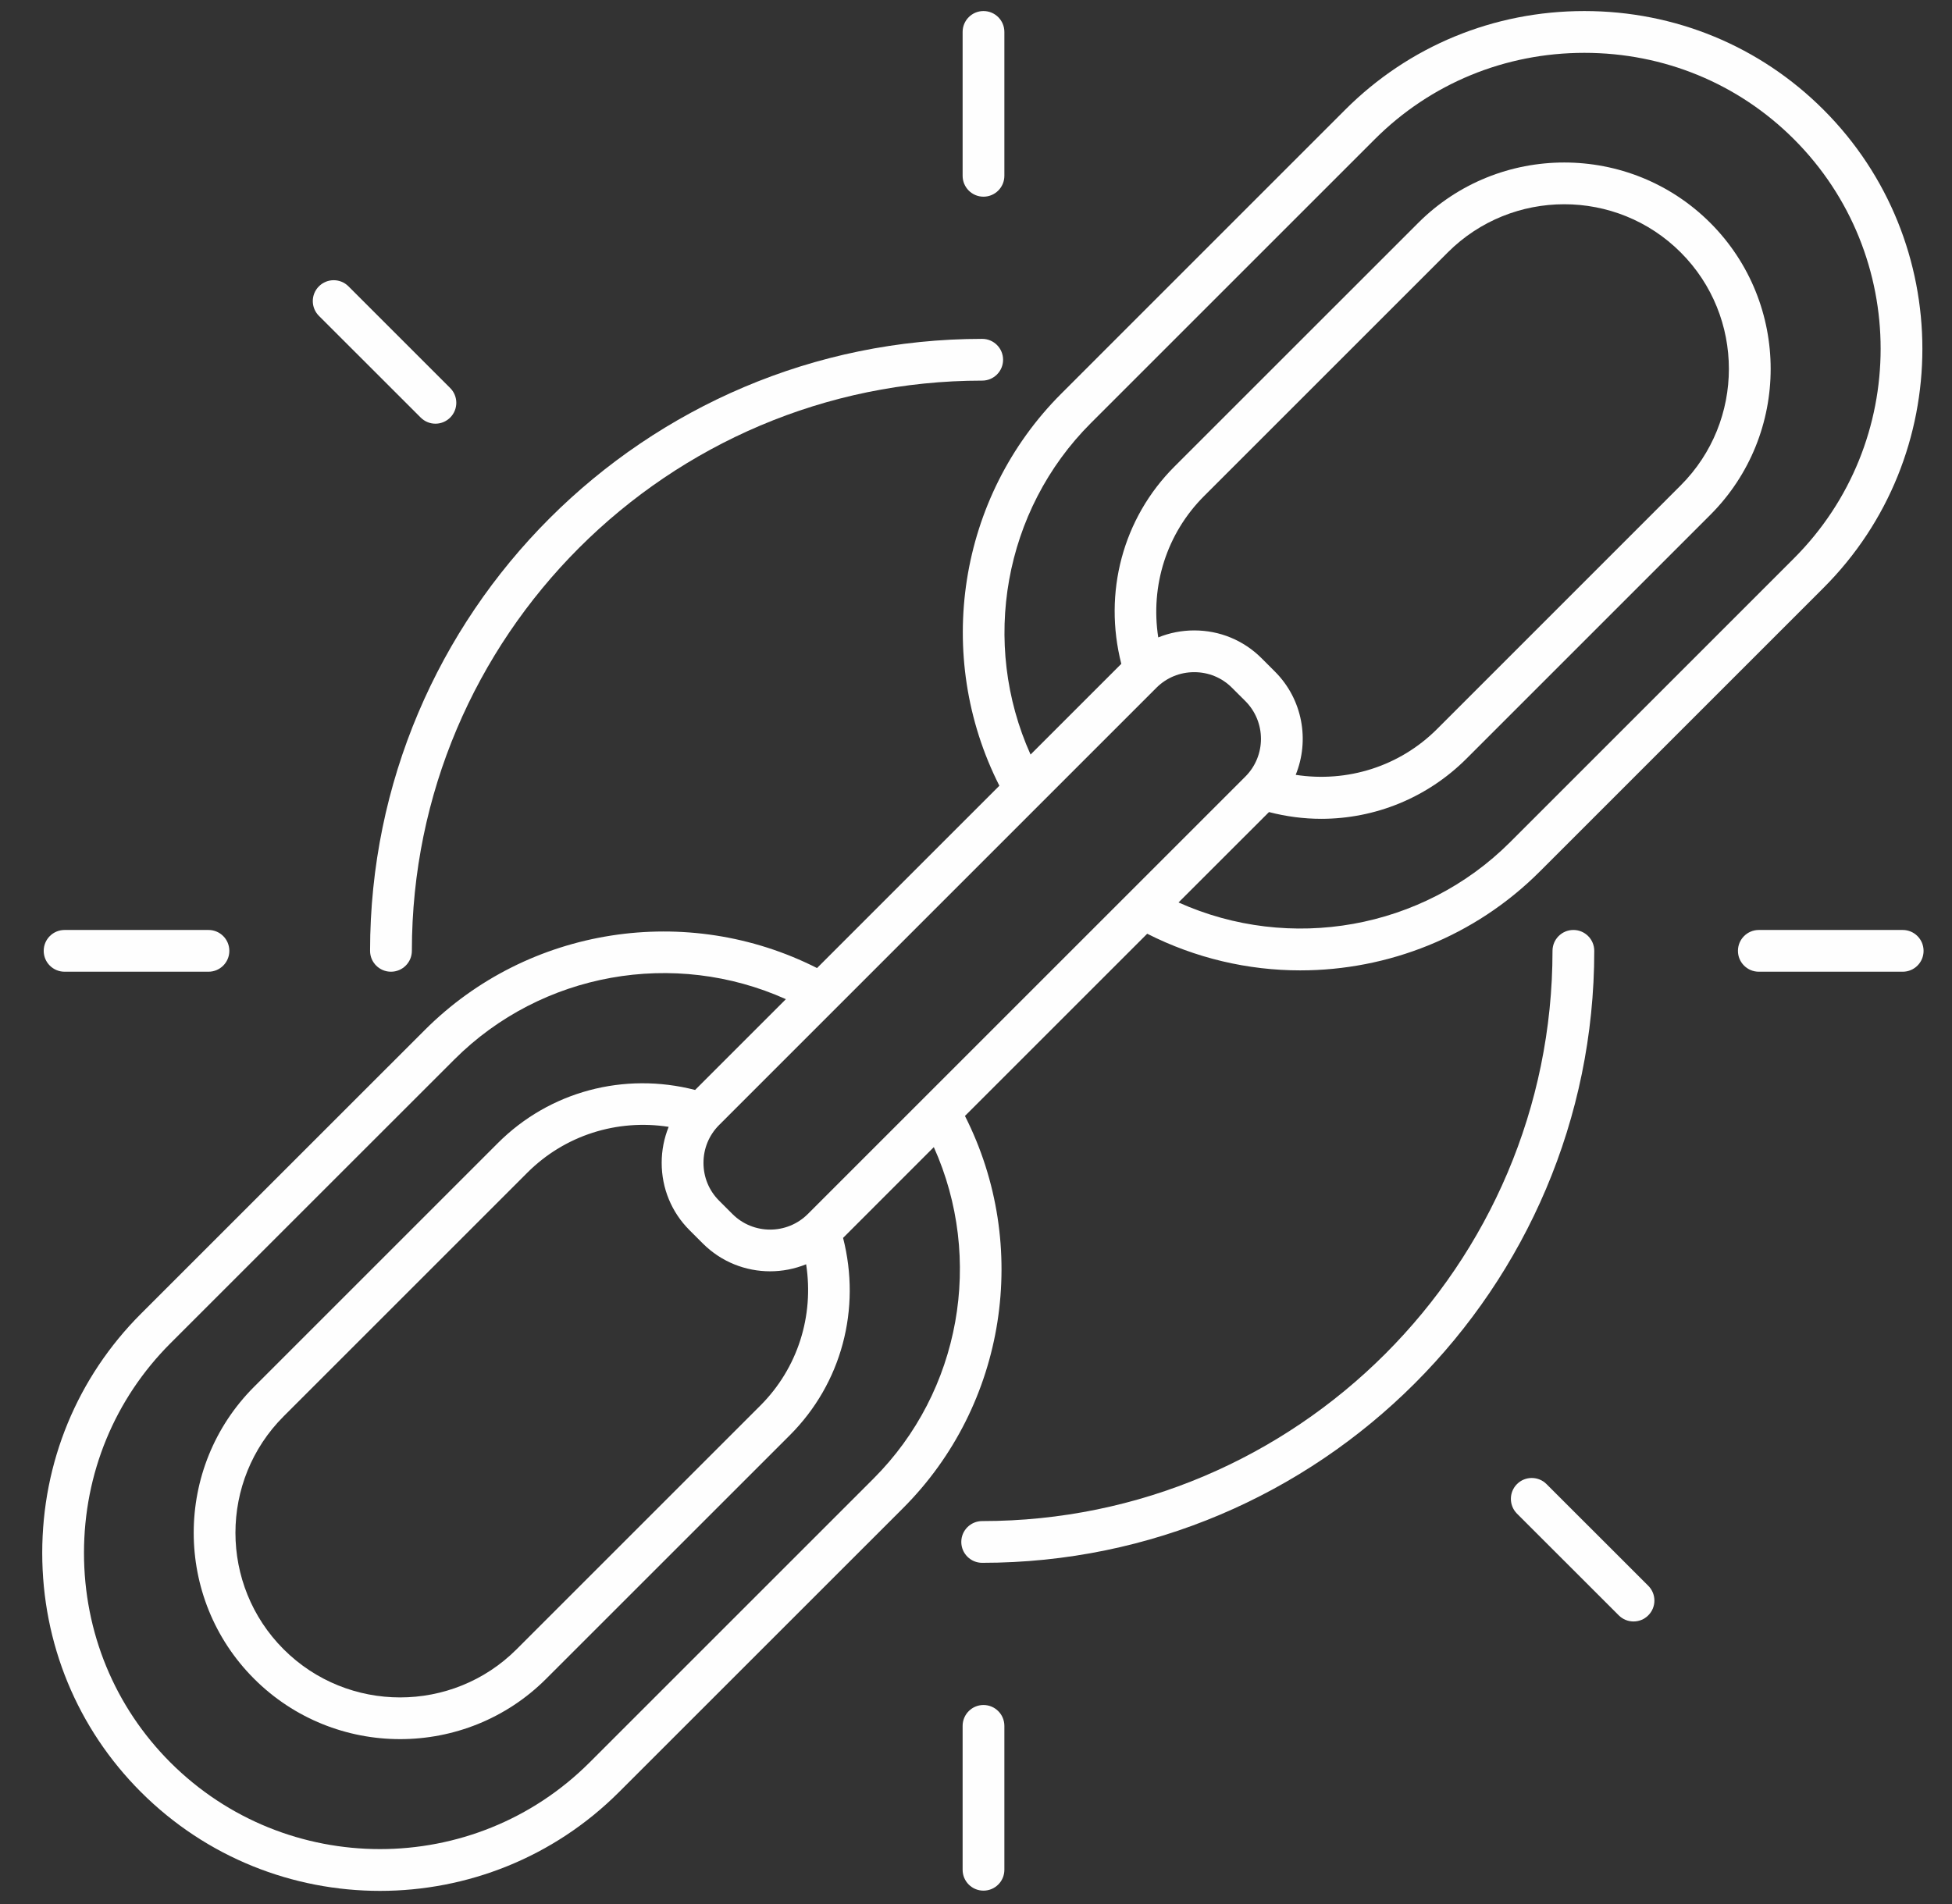
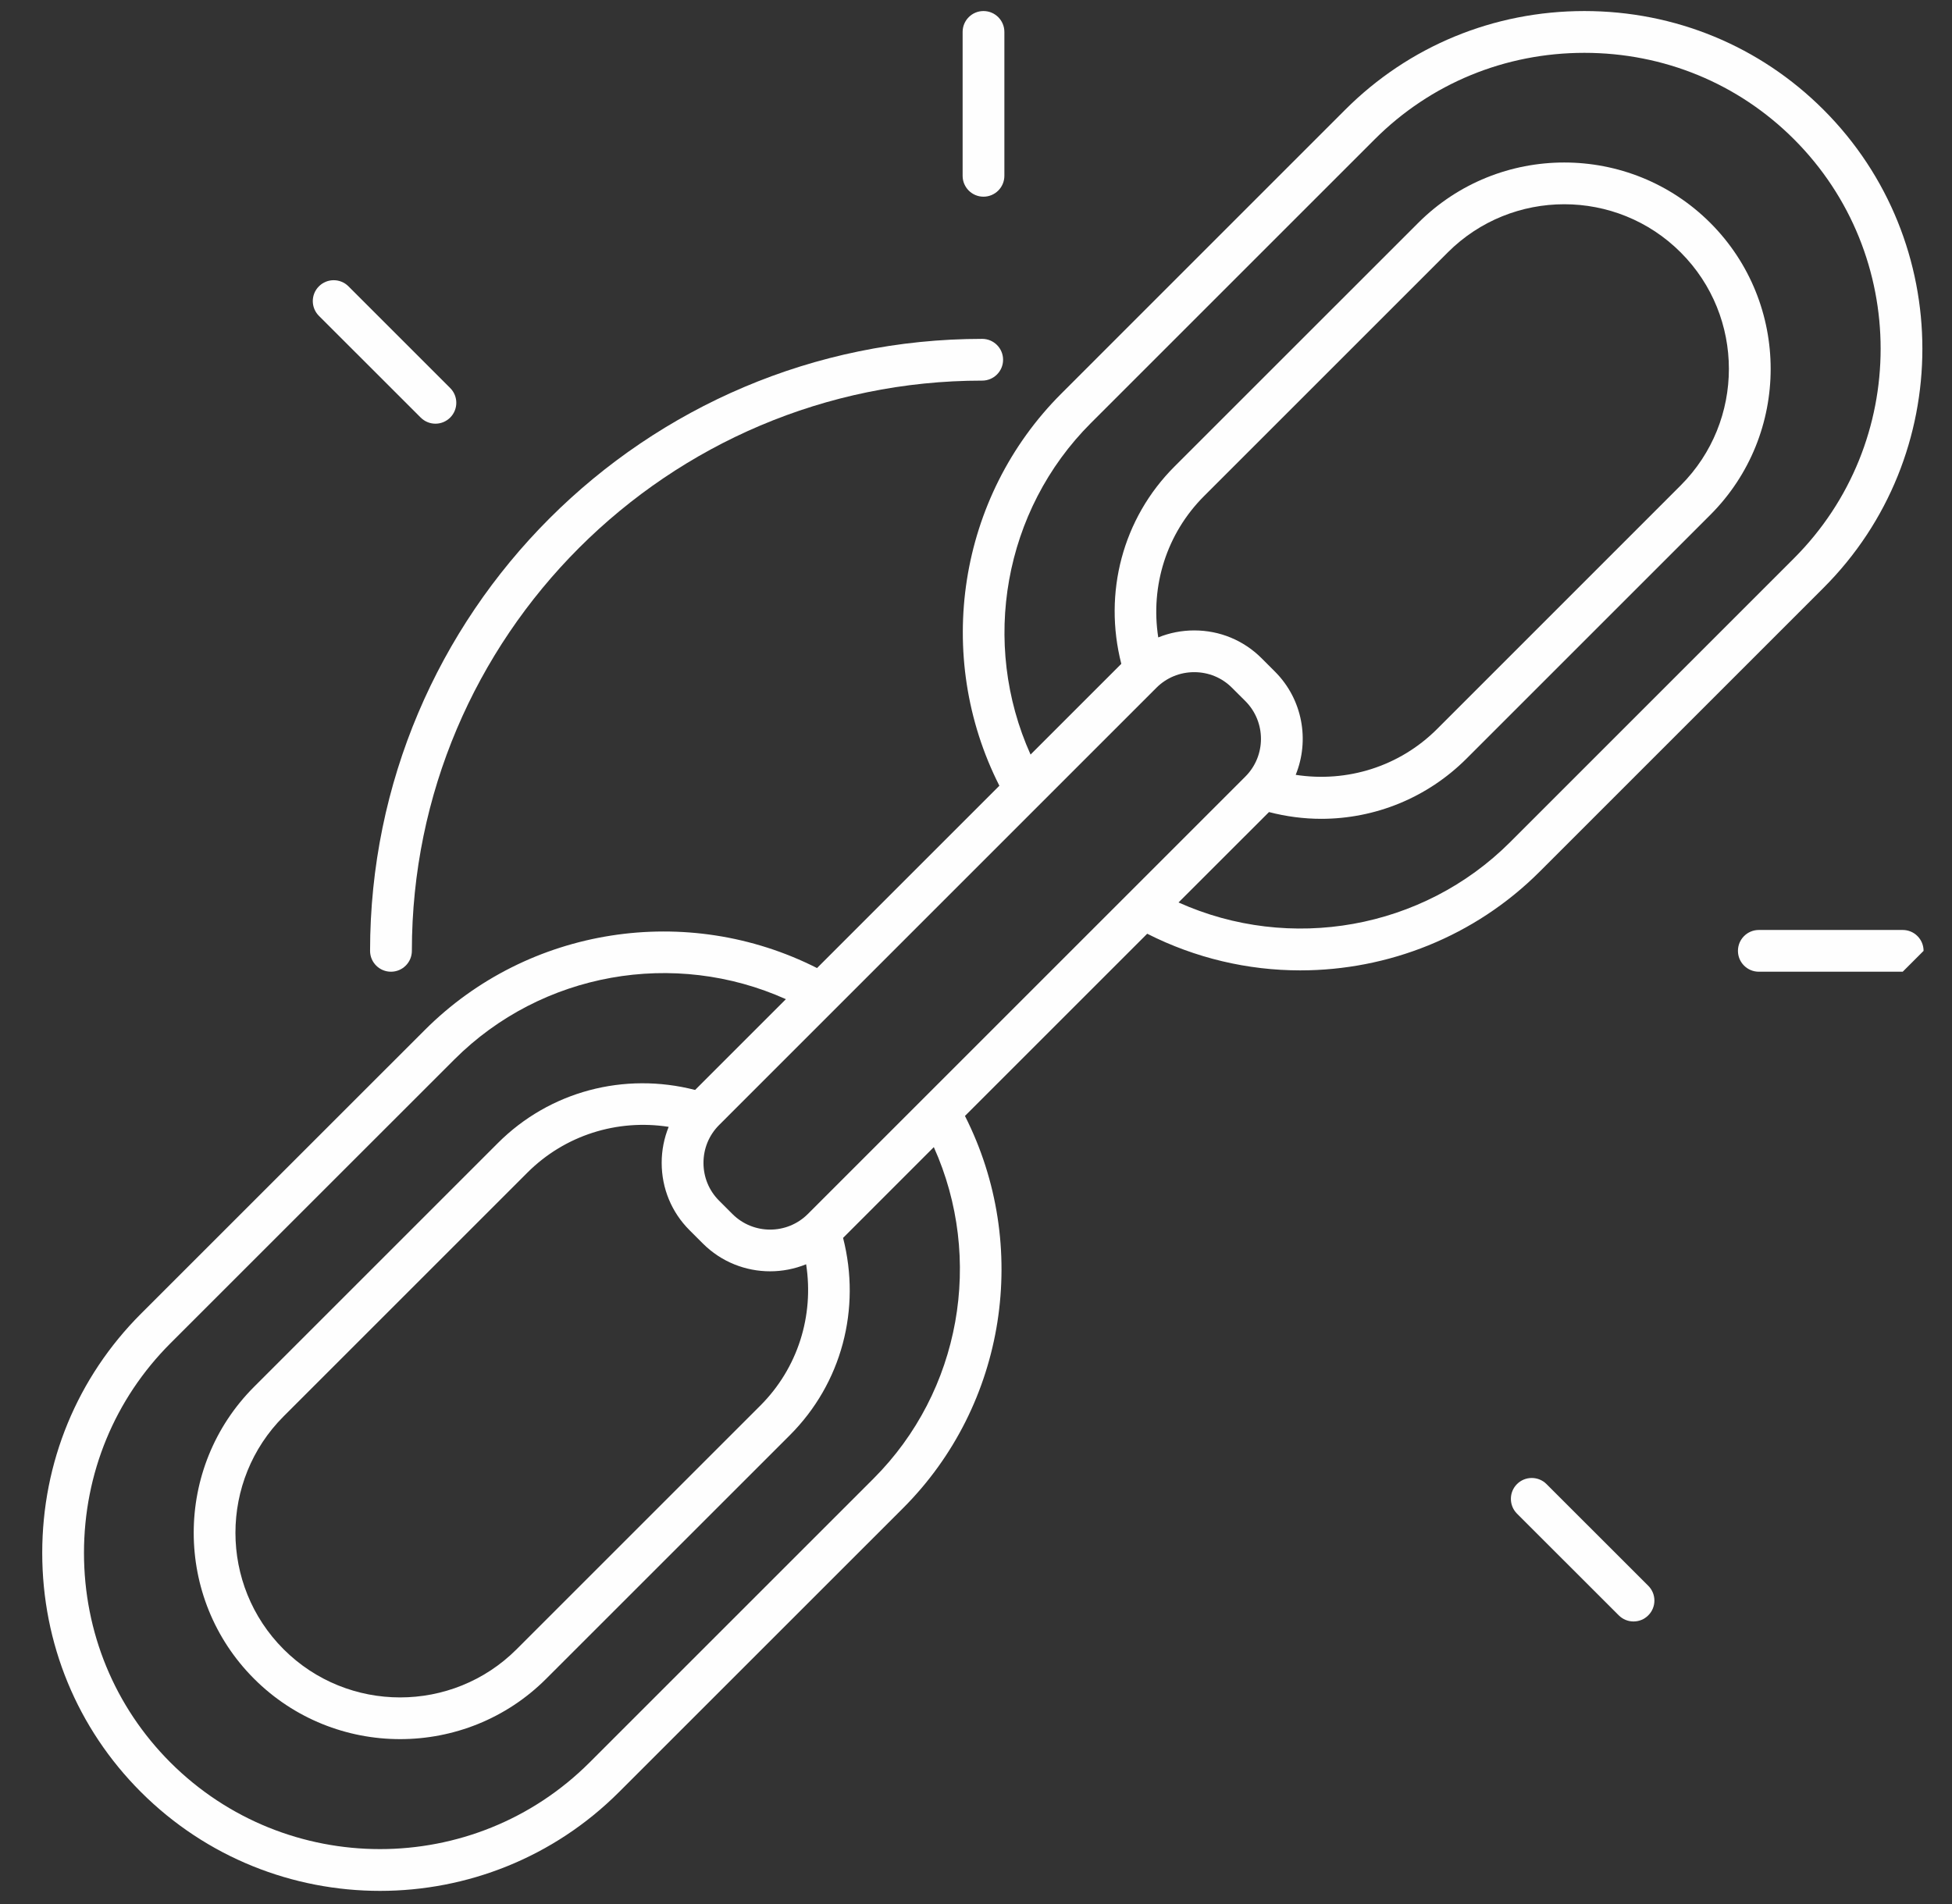
<svg xmlns="http://www.w3.org/2000/svg" width="41" height="40" viewBox="0 0 41 40" fill="none">
  <rect x="0" y="0" width="41" height="40" fill="#333333" stroke="none" />
  <g clip-path="url(#clip0_6296_7157)">
    <path d="M38.301 2.305C36.964 0.968 35.181 0.232 33.278 0.232C31.375 0.232 29.592 0.968 28.255 2.305L22.292 8.269C20.12 10.44 19.61 13.781 20.991 16.507L17.161 20.337C14.436 18.956 11.094 19.466 8.923 21.638L2.959 27.601C1.623 28.938 0.887 30.721 0.887 32.624C0.887 34.526 1.623 36.31 2.959 37.646C4.344 39.031 6.162 39.724 7.982 39.724C9.8 39.724 11.62 39.031 13.004 37.646L18.968 31.683C21.139 29.511 21.649 26.17 20.268 23.444L24.096 19.616C25.112 20.131 26.214 20.386 27.31 20.386C29.152 20.386 30.975 19.675 32.337 18.314L38.301 12.35C41.07 9.581 41.07 5.074 38.301 2.305ZM25.29 10.422L30.409 5.303C31.758 3.954 33.953 3.953 35.302 5.303C36.651 6.652 36.651 8.847 35.302 10.197L30.184 15.316C29.397 16.102 28.298 16.445 27.215 16.278C27.509 15.555 27.364 14.694 26.779 14.109L26.497 13.827C26.12 13.451 25.619 13.244 25.084 13.244C24.82 13.244 24.564 13.295 24.328 13.391C24.16 12.307 24.503 11.209 25.29 10.422ZM24.291 14.447C24.502 14.237 24.783 14.121 25.084 14.121C25.384 14.121 25.666 14.237 25.876 14.448L26.158 14.729C26.594 15.166 26.595 15.877 26.158 16.314L16.968 25.504C16.531 25.941 15.82 25.941 15.384 25.504L15.102 25.222C14.892 25.012 14.776 24.73 14.776 24.43C14.776 24.129 14.892 23.848 15.102 23.637L24.291 14.447ZM15.97 29.529L10.851 34.648C9.502 35.997 7.306 35.997 5.957 34.648C4.608 33.299 4.608 31.104 5.957 29.755L11.076 24.636C11.863 23.849 12.961 23.505 14.045 23.673C13.949 23.91 13.898 24.165 13.898 24.429C13.898 24.964 14.105 25.466 14.481 25.842L14.763 26.124C15.152 26.513 15.664 26.708 16.176 26.708C16.433 26.708 16.69 26.658 16.932 26.56C17.1 27.644 16.757 28.742 15.97 29.529ZM18.348 31.062L12.384 37.026C9.957 39.453 6.007 39.453 3.579 37.026C2.409 35.855 1.764 34.292 1.764 32.624C1.764 30.955 2.409 29.392 3.579 28.221L9.543 22.258C11.378 20.423 14.167 19.939 16.507 20.991L14.6 22.898C13.111 22.515 11.545 22.925 10.456 24.015L5.337 29.134C3.646 30.825 3.646 33.577 5.337 35.268C6.183 36.114 7.294 36.536 8.404 36.536C9.515 36.536 10.626 36.114 11.472 35.268L16.591 30.15C17.681 29.059 18.09 27.495 17.708 26.006L19.614 24.099C20.666 26.439 20.182 29.228 18.348 31.062ZM37.68 11.73L31.717 17.694C29.882 19.527 27.093 20.011 24.754 18.959L26.654 17.06C27.017 17.154 27.386 17.202 27.751 17.202C28.881 17.202 29.979 16.761 30.804 15.936L35.923 10.817C37.614 9.126 37.614 6.374 35.923 4.682C34.231 2.991 31.48 2.991 29.789 4.682L24.669 9.801C23.579 10.891 23.171 12.456 23.552 13.946L21.646 15.852C20.594 13.513 21.078 10.723 22.912 8.889L28.876 2.925C30.047 1.755 31.61 1.11 33.279 1.11C34.947 1.11 36.51 1.754 37.681 2.925C40.108 5.353 40.108 9.302 37.68 11.73Z" fill="#FEFEFE" />
-     <path d="M20.63 32.832C20.388 32.832 20.191 32.636 20.191 32.393C20.191 32.151 20.388 31.955 20.63 31.955C27.235 31.955 32.609 26.581 32.609 19.976C32.609 19.733 32.805 19.537 33.048 19.537C33.29 19.537 33.486 19.733 33.486 19.976C33.486 27.064 27.719 32.832 20.63 32.832Z" fill="#FEFEFE" />
    <path d="M8.212 20.414C7.97 20.414 7.773 20.218 7.773 19.976C7.773 12.887 13.541 7.119 20.63 7.119C20.872 7.119 21.069 7.315 21.069 7.558C21.069 7.8 20.872 7.996 20.63 7.996C14.025 7.996 8.651 13.37 8.651 19.975C8.651 20.218 8.454 20.414 8.212 20.414Z" fill="#FEFEFE" />
    <path d="M20.657 4.132C20.415 4.132 20.219 3.935 20.219 3.693V0.671C20.219 0.429 20.415 0.232 20.657 0.232C20.9 0.232 21.096 0.429 21.096 0.671V3.693C21.096 3.935 20.9 4.132 20.657 4.132Z" fill="#FEFEFE" />
-     <path d="M20.657 39.719C20.415 39.719 20.219 39.523 20.219 39.281V36.258C20.219 36.016 20.415 35.819 20.657 35.819C20.9 35.819 21.096 36.016 21.096 36.258V39.281C21.096 39.523 20.9 39.719 20.657 39.719Z" fill="#FEFEFE" />
-     <path d="M4.379 20.414H1.357C1.114 20.414 0.918 20.218 0.918 19.976C0.918 19.733 1.114 19.537 1.357 19.537H4.379C4.621 19.537 4.817 19.733 4.817 19.976C4.817 20.218 4.621 20.414 4.379 20.414Z" fill="#FEFEFE" />
-     <path d="M39.965 20.414H36.943C36.7 20.414 36.504 20.218 36.504 19.976C36.504 19.733 36.7 19.537 36.943 19.537H39.965C40.207 19.537 40.403 19.733 40.403 19.976C40.403 20.218 40.207 20.414 39.965 20.414Z" fill="#FEFEFE" />
+     <path d="M39.965 20.414H36.943C36.7 20.414 36.504 20.218 36.504 19.976C36.504 19.733 36.7 19.537 36.943 19.537H39.965C40.207 19.537 40.403 19.733 40.403 19.976Z" fill="#FEFEFE" />
    <path d="M9.146 8.901C9.034 8.901 8.922 8.858 8.836 8.772L6.699 6.636C6.527 6.464 6.527 6.186 6.699 6.015C6.87 5.844 7.148 5.844 7.319 6.015L9.456 8.152C9.627 8.323 9.627 8.601 9.456 8.772C9.37 8.858 9.258 8.901 9.146 8.901Z" fill="#FEFEFE" />
    <path d="M34.311 34.064C34.198 34.064 34.086 34.021 34 33.935L31.863 31.799C31.692 31.627 31.692 31.349 31.863 31.178C32.034 31.007 32.312 31.007 32.483 31.178L34.621 33.315C34.792 33.486 34.792 33.764 34.621 33.935C34.535 34.022 34.422 34.064 34.311 34.064Z" fill="#FEFEFE" />
  </g>
  <defs>
    <clipPath id="clip0_6296_7157">
      <rect width="40" height="40" fill="white" transform="translate(0.668)" />
    </clipPath>
  </defs>
</svg>